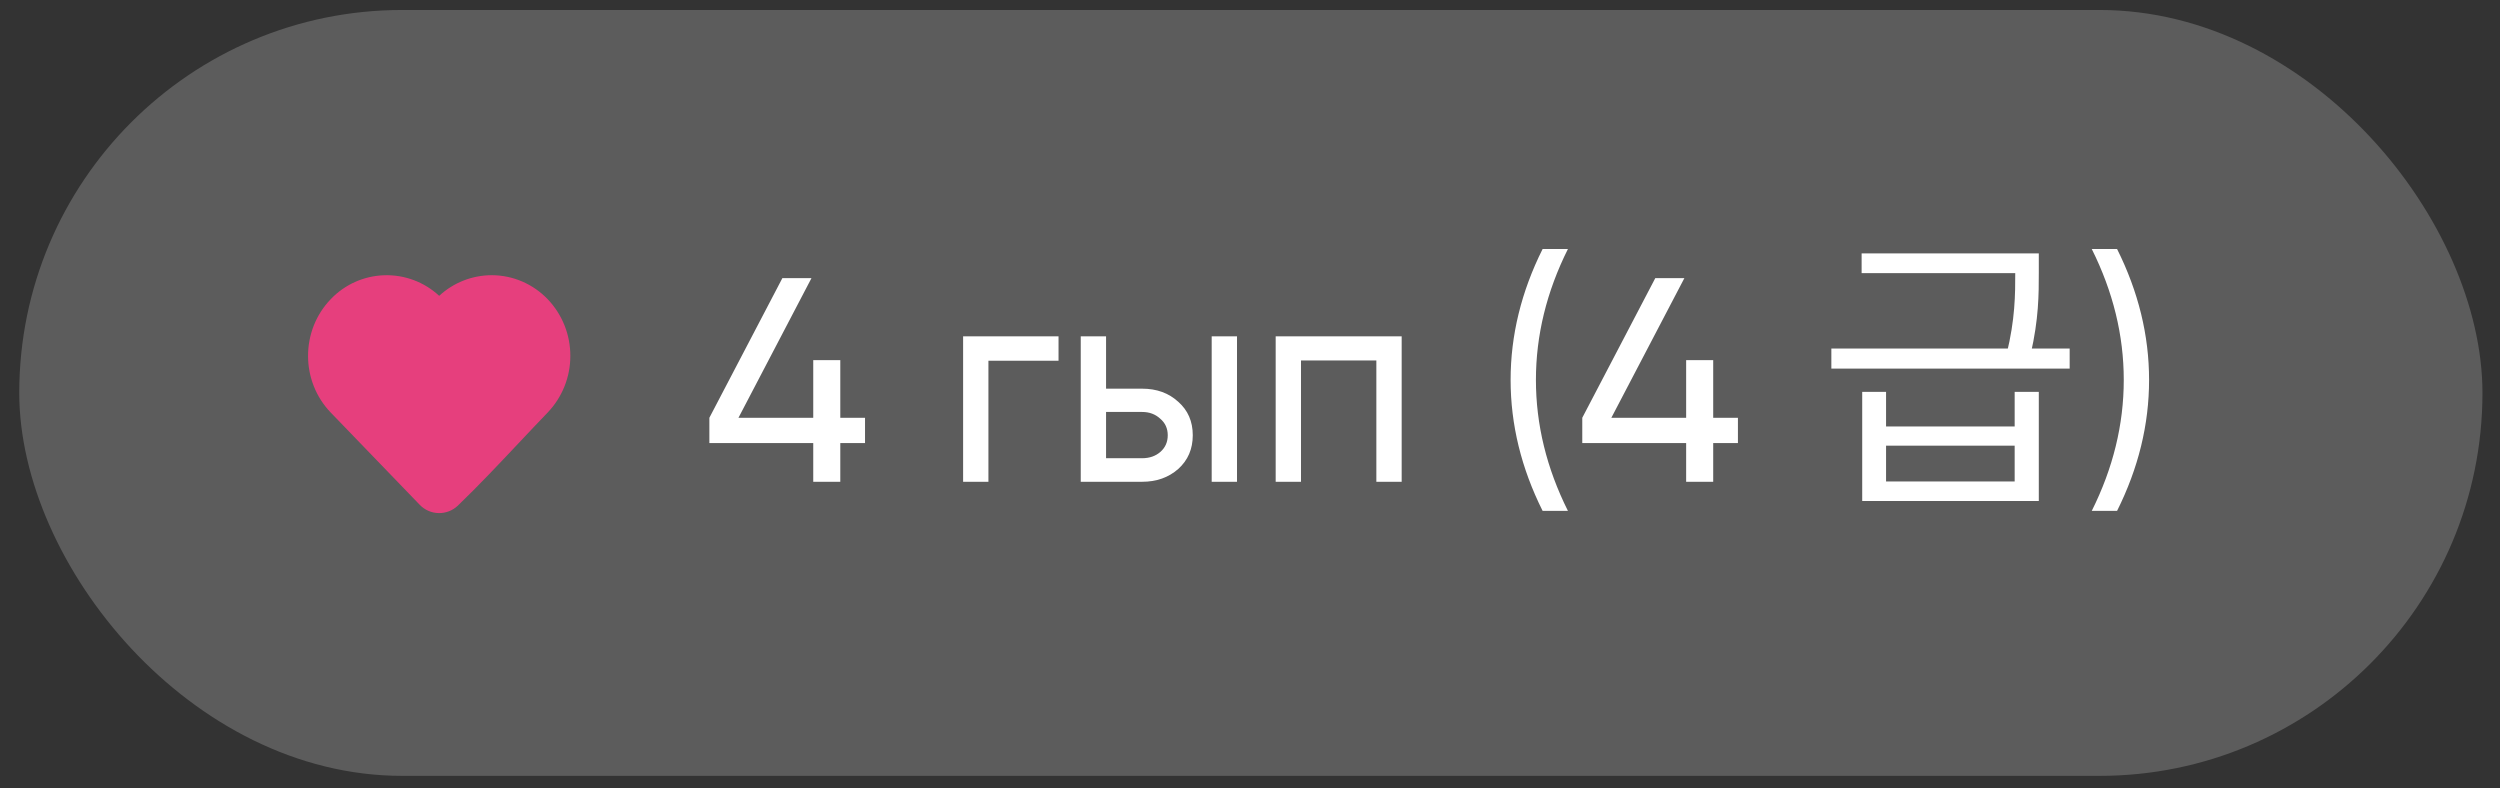
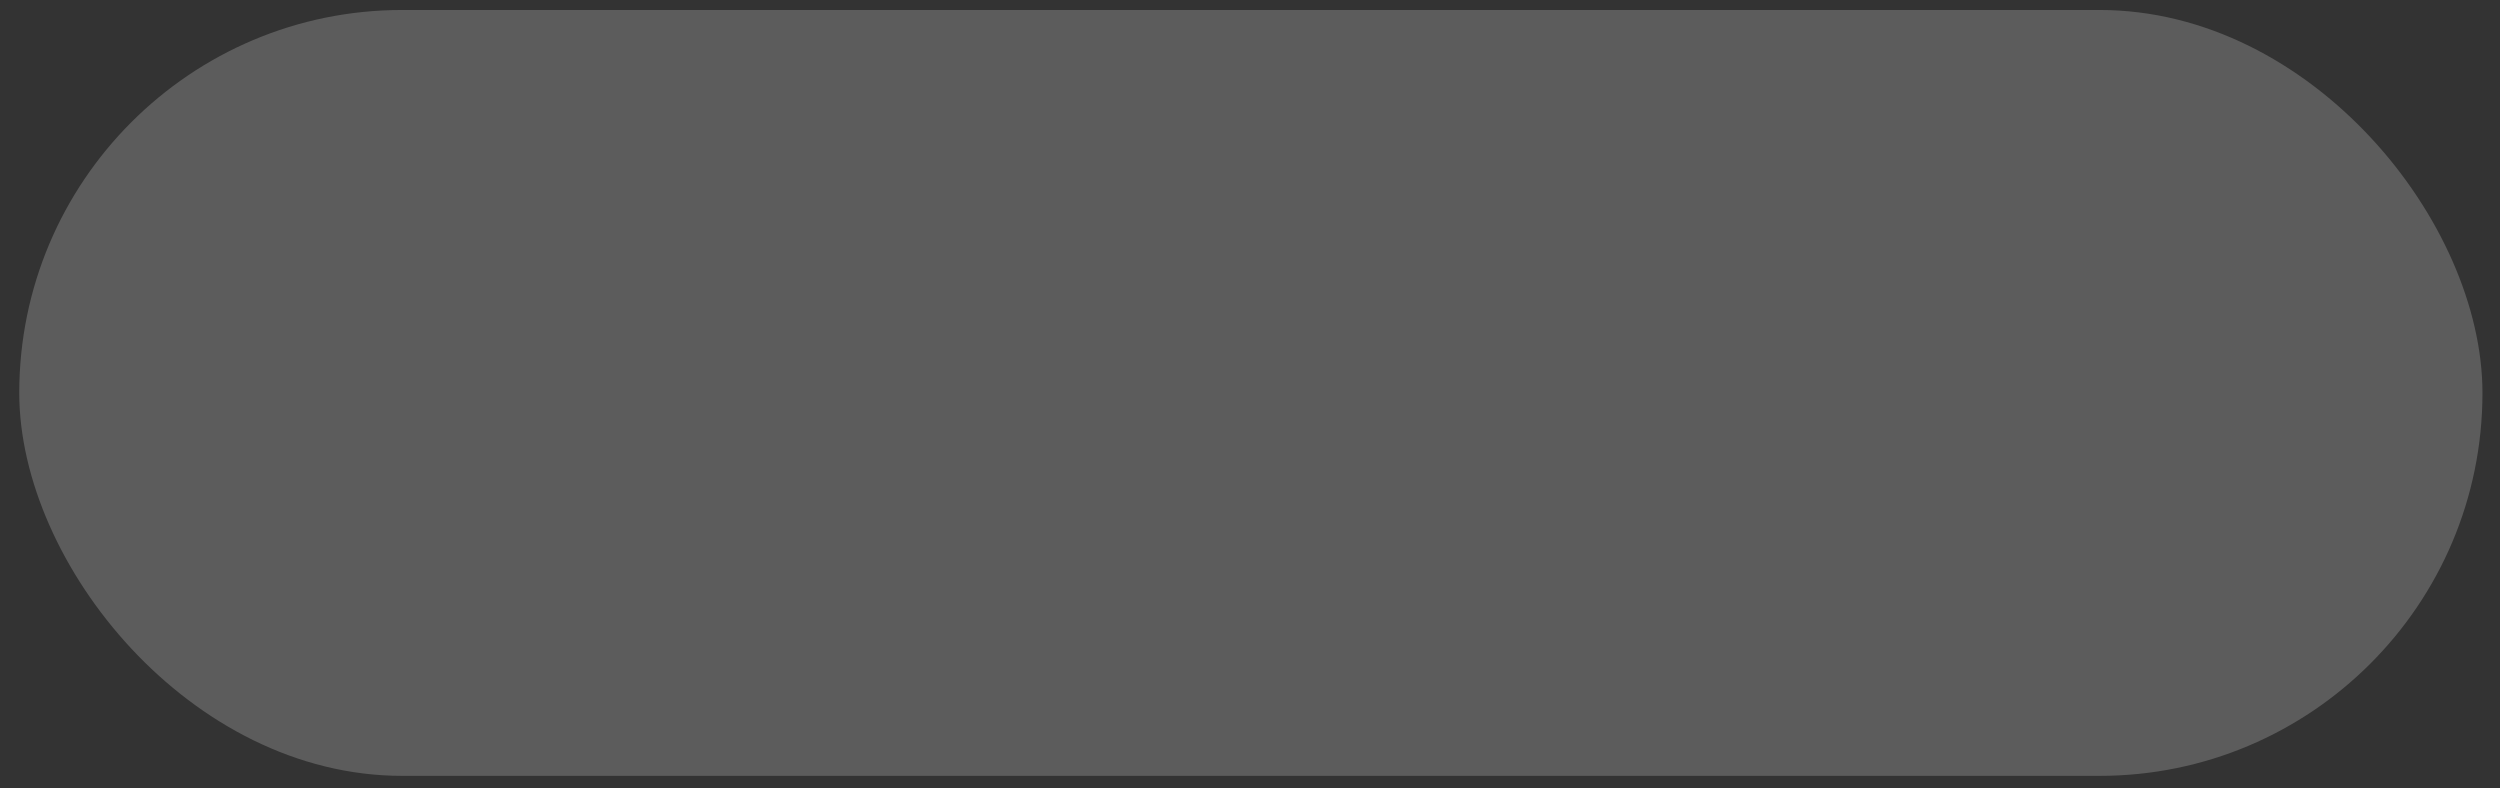
<svg xmlns="http://www.w3.org/2000/svg" width="111" height="35" viewBox="0 0 111 35" fill="none">
  <rect x="0" y="0" width="111" height="35" fill="#333333" stroke="none" />
  <rect x="0.855" y="0.443" width="109.366" height="34.005" rx="17.002" fill="white" fill-opacity="0.2" />
-   <path d="M37.309 18.549H38.407V19.673H37.309V21.391H36.108V19.673H31.496V18.549L34.738 12.348H36.03L32.788 18.549H36.108V15.991H37.309V18.549ZM42.762 14.932H46.999V16.017H43.886V21.391H42.762V14.932ZM49.109 17.257H50.711C51.357 17.257 51.891 17.451 52.313 17.838C52.744 18.217 52.959 18.713 52.959 19.324C52.959 19.936 52.744 20.435 52.313 20.823C51.882 21.202 51.348 21.391 50.711 21.391H47.985V14.932H49.109V17.257ZM53.799 21.391V14.932H54.923V21.391H53.799ZM49.109 20.345H50.711C51.038 20.345 51.31 20.25 51.525 20.061C51.74 19.871 51.848 19.625 51.848 19.324C51.848 19.023 51.736 18.777 51.512 18.588C51.297 18.39 51.03 18.291 50.711 18.291H49.109V20.345ZM56.64 14.932H62.234V21.391H61.11V16.004H57.764V21.391H56.64V14.932ZM69.616 22.683H68.492C67.545 20.788 67.071 18.85 67.071 16.869C67.071 14.889 67.545 12.951 68.492 11.056H69.616C68.669 12.951 68.195 14.889 68.195 16.869C68.195 18.85 68.669 20.788 69.616 22.683ZM76.066 18.549H77.164V19.673H76.066V21.391H74.865V19.673H70.253V18.549L73.495 12.348H74.787L71.544 18.549H74.865V15.991H76.066V18.549ZM82.682 17.399H83.741V18.936H89.451V17.399H90.523V22.244H82.682V17.399ZM83.741 19.789V21.378H89.451V19.789H83.741ZM82.656 11.25H90.175V12.128H82.656V11.25ZM81.312 15.474H91.893V16.366H81.312V15.474ZM89.477 11.25H90.523V12.102C90.523 13.058 90.523 14.156 90.162 15.72L89.09 15.733C89.477 14.169 89.477 13.058 89.477 12.102V11.25ZM93.998 22.683H92.874C93.821 20.788 94.295 18.85 94.295 16.869C94.295 14.889 93.821 12.951 92.874 11.056H93.998C94.945 12.951 95.419 14.889 95.419 16.869C95.419 18.85 94.945 20.788 93.998 22.683Z" fill="white" />
-   <path fill-rule="evenodd" clip-rule="evenodd" d="M19.5 13.135C20.135 12.547 20.968 12.22 21.832 12.219C22.767 12.219 23.66 12.603 24.313 13.28C24.963 13.958 25.325 14.861 25.323 15.8C25.325 16.739 24.963 17.642 24.313 18.32C23.882 18.767 23.451 19.225 23.019 19.684C22.139 20.618 21.25 21.562 20.327 22.451L20.325 22.453C20.096 22.67 19.79 22.788 19.474 22.781C19.158 22.774 18.858 22.643 18.639 22.416L14.687 18.32C13.341 16.924 13.341 14.676 14.687 13.281C15.309 12.629 16.163 12.248 17.064 12.221C17.965 12.194 18.84 12.522 19.5 13.135Z" fill="#E63F7D" />
</svg>